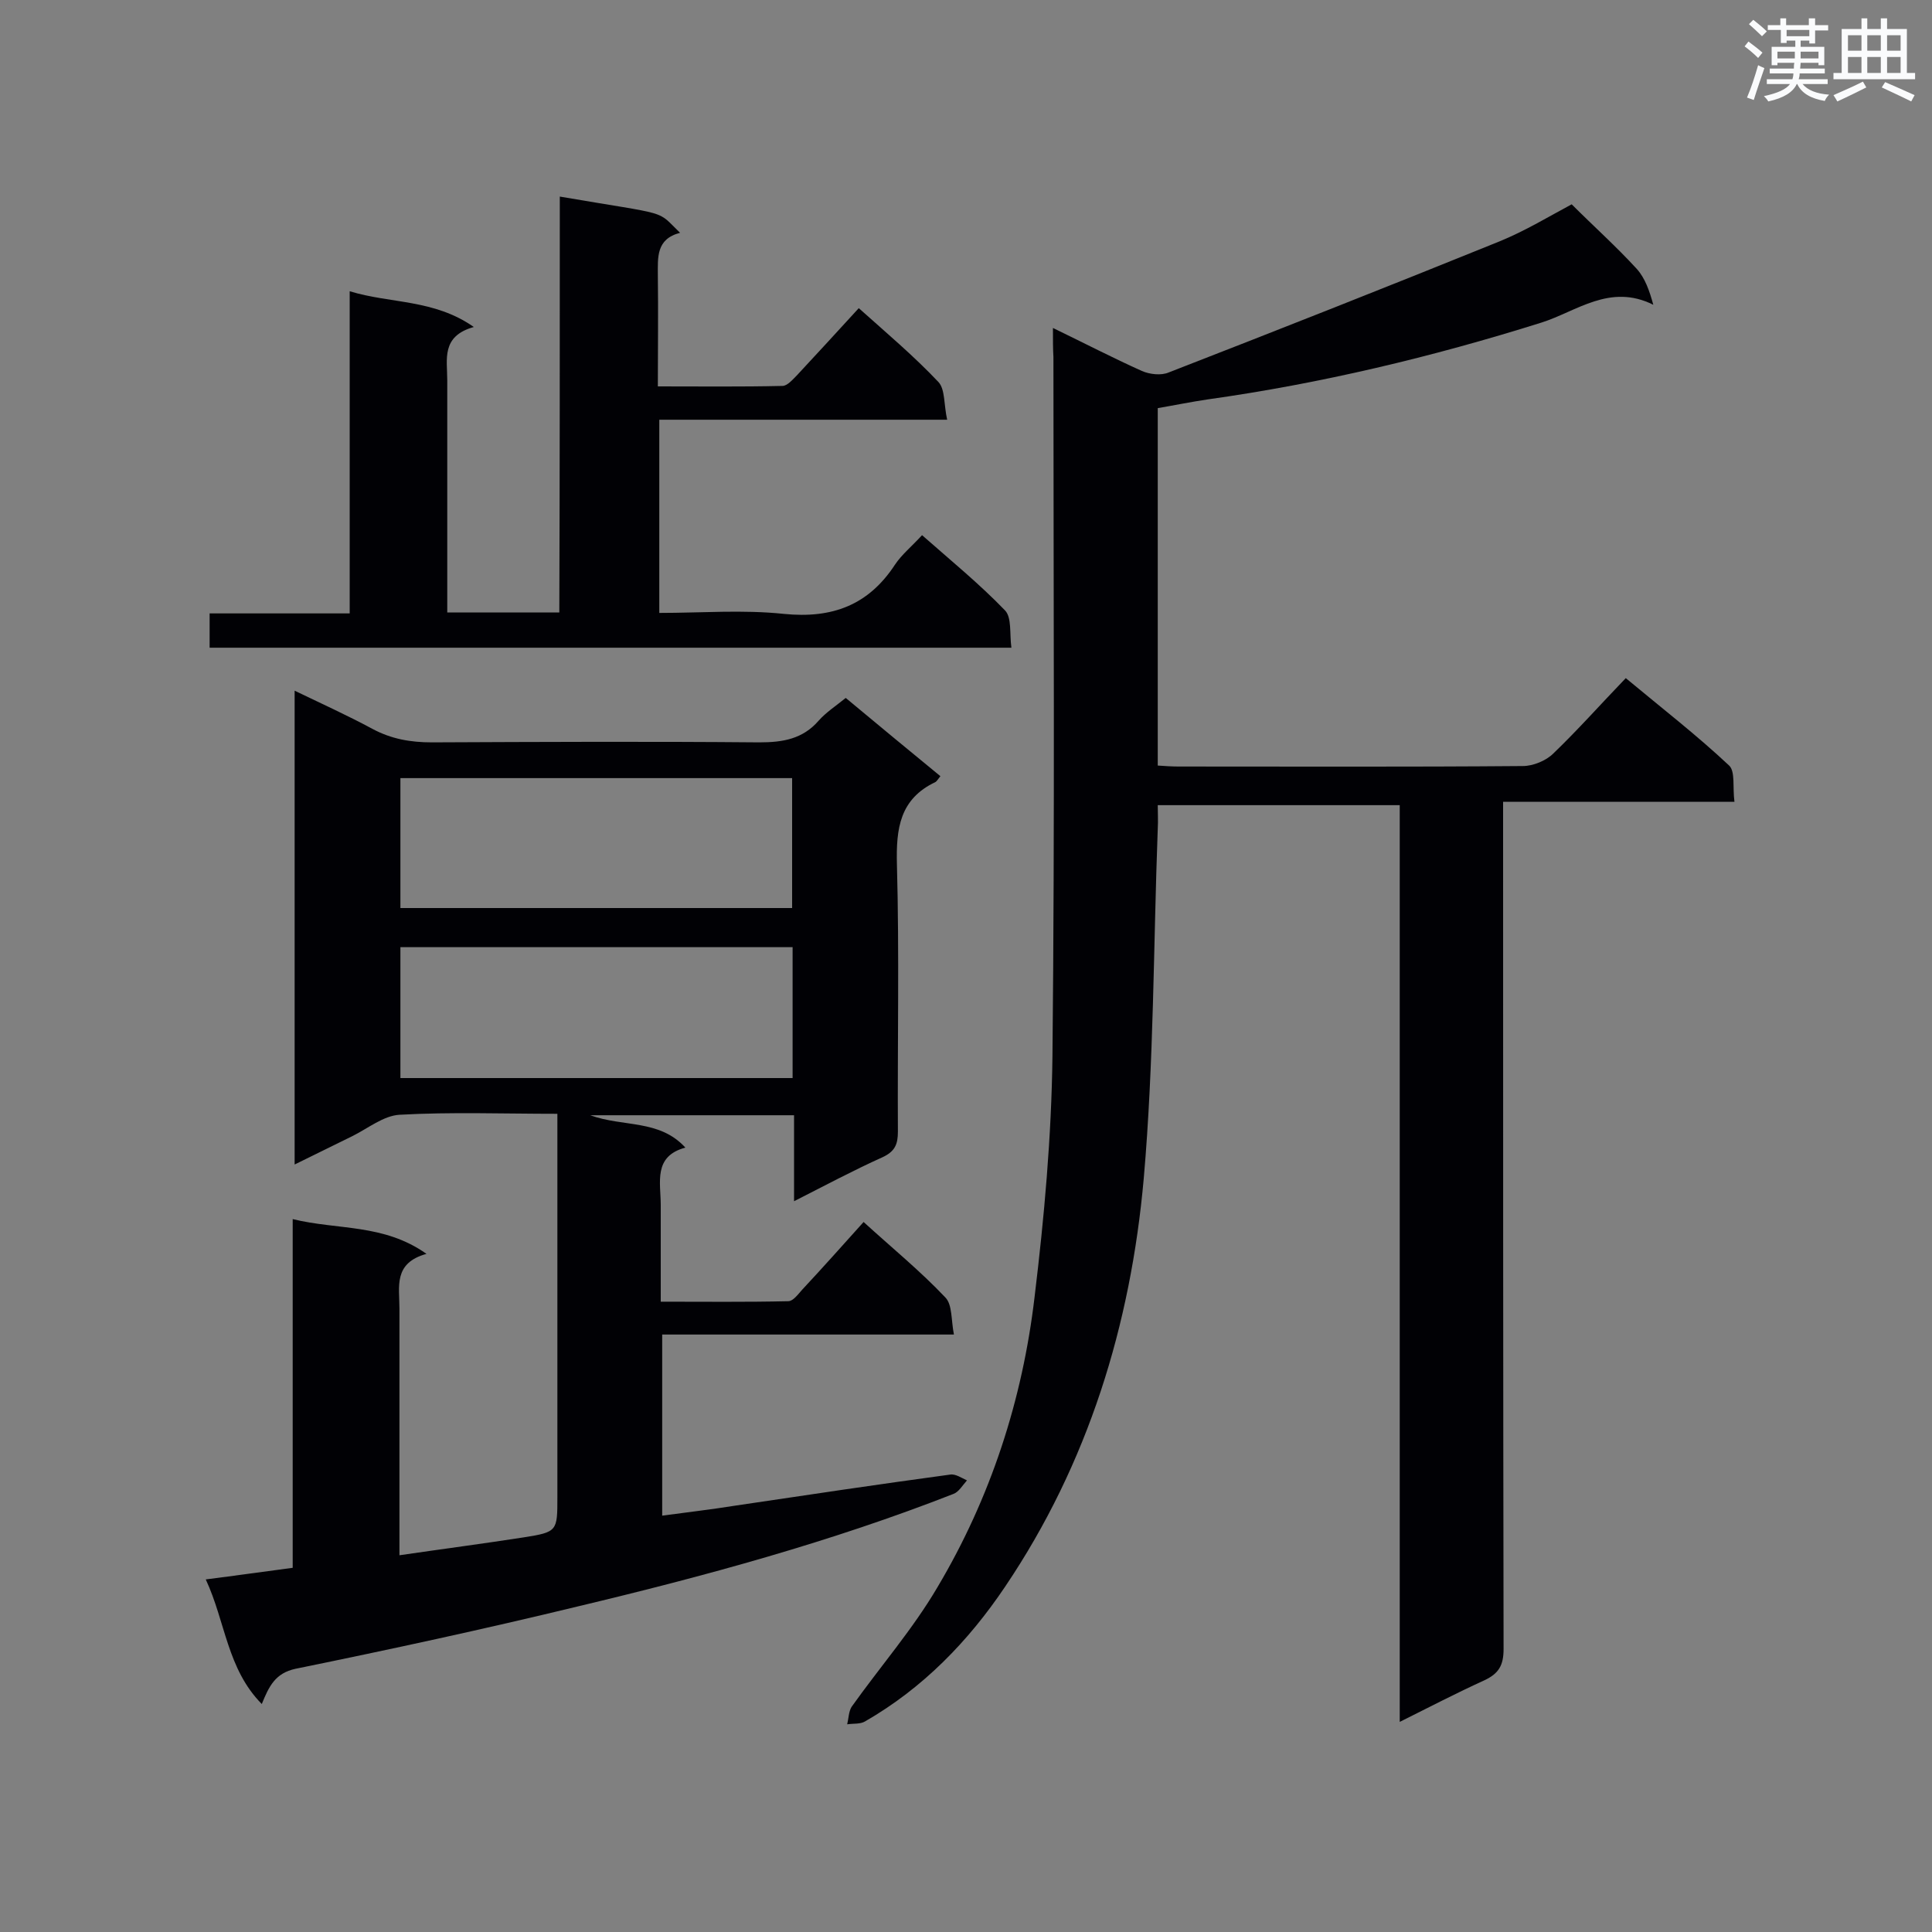
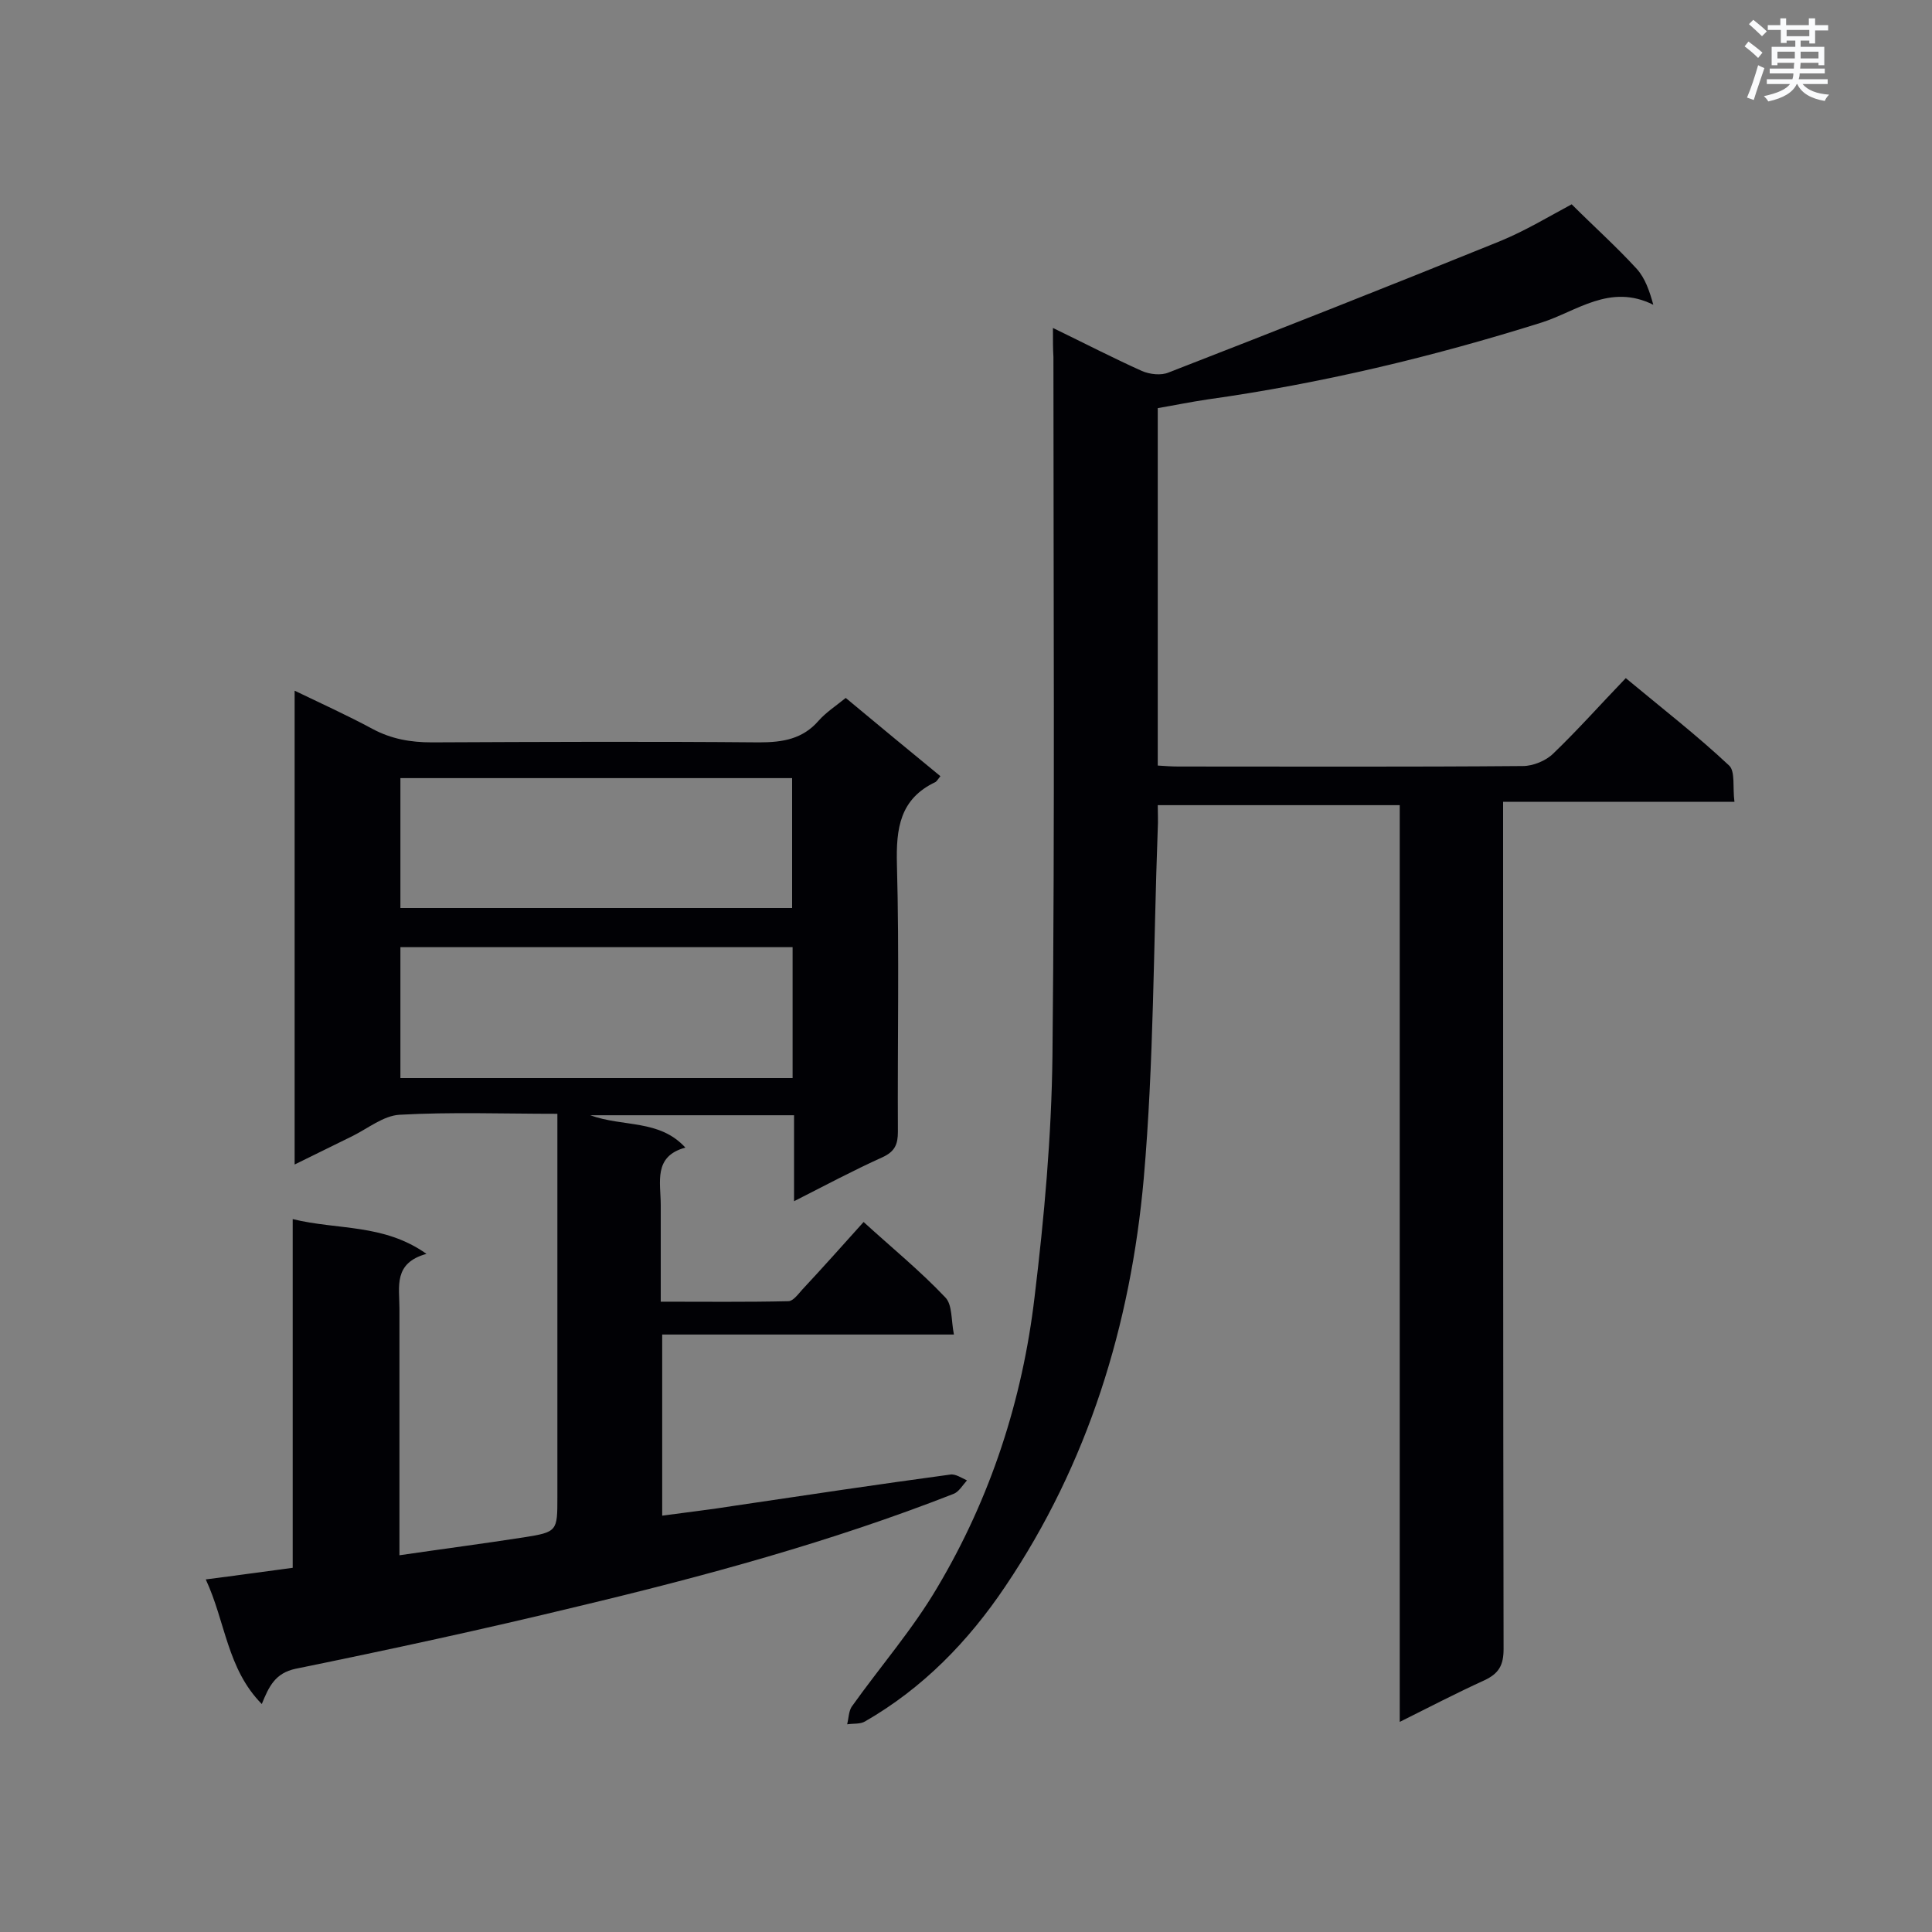
<svg xmlns="http://www.w3.org/2000/svg" enable-background="new 0 0 400 400" viewBox="0 0 400 400">
  <rect x="0" y="0" width="400" height="400" fill="#808080" stroke="none" />
  <g fill="#010105">
    <path d="m54.2 352.8c-7.2-7.3-7.5-17-11.6-25.8 6.3-.8 11.9-1.6 18-2.4 0-23.9 0-47.7 0-72.2 9.3 2.3 18.8.9 27.7 7.2-6.9 1.9-5.6 6.8-5.6 11.3v45.8 5.3c8.9-1.3 17.3-2.4 25.7-3.7 7-1.1 7-1.3 7-8.3 0-24.6 0-49.2 0-73.9 0-1.7 0-3.4 0-5.5-11.2 0-22-.4-32.7.2-3.3.2-6.5 2.8-9.7 4.4-3.9 1.9-7.7 3.8-12 5.9 0-32.8 0-65.1 0-98.1 5.6 2.7 10.9 5.1 16.1 7.9 3.9 2.1 7.9 2.8 12.3 2.8 22.6-.1 45.2-.2 67.8 0 4.9 0 9-.7 12.3-4.5 1.5-1.7 3.5-3 5.6-4.7 6.5 5.4 13 10.8 19.6 16.2-.5.6-.7 1-1 1.2-7.4 3.5-8.2 9.6-8 17.1.5 18.4.1 36.9.2 55.3 0 2.6-.6 4.1-3.2 5.3-6 2.7-11.8 5.8-18.3 9.1 0-6.3 0-12 0-17.8-14.1 0-27.7 0-42.2 0 6.9 2.5 14.3.8 19.7 6.7-6.7 1.8-5.1 7.2-5.1 11.9v20c9 0 17.7.1 26.4-.1 1 0 2-1.4 2.9-2.4 4.2-4.5 8.3-9.1 12.7-14 5.8 5.3 11.7 10.1 16.9 15.6 1.5 1.5 1.2 4.7 1.8 7.7-20.5 0-40.3 0-60.4 0v37.5c5.2-.7 10.3-1.3 15.3-2.1 14.8-2.2 29.5-4.4 44.3-6.4 1.1-.2 2.4.7 3.5 1.2-.9 1-1.7 2.4-2.8 2.8-25.3 9.9-51.4 17-77.8 23.3-19.4 4.7-38.8 8.9-58.4 12.9-4.2.9-5.5 3.6-7 7.3zm28.7-164.8h81.1c0-9.1 0-18 0-26.9-27.2 0-54 0-81.1 0zm0 35.2h81.2c0-9.2 0-18.1 0-27.1-27.2 0-54.1 0-81.2 0z" />
    <path d="m218 67.9c6.6 3.2 12.4 6.2 18.4 8.9 1.6.7 4 1 5.6.3 22.9-8.9 45.7-17.9 68.4-27.1 5.4-2.2 10.5-5.3 15-7.7 4.6 4.6 9.3 8.8 13.5 13.4 1.7 1.9 2.6 4.5 3.4 7.4-9-4.5-15.9 1.4-23.2 3.7-22.6 7.1-45.6 12.6-69.1 15.9-3.4.5-6.8 1.2-10.3 1.8v74c1.5.1 2.9.2 4.3.2 23.8 0 47.5.1 71.3-.1 2.1 0 4.8-1.1 6.3-2.6 5.1-4.9 9.8-10.2 15-15.6 7.7 6.4 14.8 11.9 21.4 18.1 1.3 1.2.7 4.6 1.1 7.5-16.1 0-31.7 0-47.9 0v5.6c0 56.6 0 113.2.1 169.8 0 3.4-1 5.1-4 6.5-5.7 2.6-11.3 5.5-17.5 8.6 0-63.6 0-126.5 0-189.8-16.8 0-33.1 0-50.1 0 0 1.6.1 3.3 0 4.9-.9 24.2-.8 48.4-2.9 72.4-2.7 30.3-11.5 59-28.7 84.5-7.6 11.3-17 21-29 27.9-1 .6-2.4.4-3.7.6.3-1.2.3-2.6.9-3.6 5.9-8.3 12.7-16.1 17.8-24.8 11-18.5 17.6-38.8 20.1-60.1 2-16.5 3.5-33.2 3.7-49.9.5-48.2.2-96.5.2-144.7-.1-1.6-.1-3.4-.1-6z" />
-     <path d="m115.9 40.7c23.4 4 19.8 2.6 24.9 7.5-5 1.3-4.6 5.1-4.6 8.9.1 7.5 0 14.9 0 22.9 8.9 0 17.3.1 25.8-.1 1 0 2.1-1.3 3-2.2 4.2-4.5 8.4-9.1 12.8-13.9 5.7 5.1 11.4 9.9 16.5 15.3 1.4 1.5 1.1 4.7 1.8 7.8-20.3 0-39.8 0-59.6 0v40c8.7 0 17.3-.7 25.8.2 10 1 17.5-1.8 23-10.2 1.4-2.1 3.5-3.8 5.6-6.1 5.9 5.2 11.9 10.1 17.2 15.6 1.4 1.5.9 4.8 1.3 7.7-55.7 0-110.7 0-166 0 0-2.3 0-4.5 0-7.1h29c0-22.3 0-44.3 0-66.7 8.5 2.6 17.4 1.6 25.7 7.4-6.8 1.9-5.5 6.7-5.5 11v43.2 4.9h23.2c.1-28.7.1-57.2.1-86.1z" />
  </g>
  <path d="m361.2 9.6.8-1c.9.7 1.9 1.4 2.9 2.3l-.9 1.1c-1-1-2-1.8-2.8-2.4zm.5 10.6c.9-2.1 1.6-4.3 2.3-6.7.4.2.8.4 1.3.6-.7 2.1-1.5 4.3-2.2 6.6zm.4-15.2.9-.9c1 .8 2 1.6 2.8 2.4l-1 1c-.9-.9-1.8-1.7-2.7-2.5zm12.5-1.2h1.2v1.4h2.7v1.1h-2.7v2.7h-1.2v-.6h-1.8v1.3h4.9v3.8h-1.2v-.5h-3.7c0 .4-.1.9-.1 1.2h5.1v1h-5.2c0 .5-.1.9-.2 1.2h6v1h-5.2c1.1 1.3 2.9 2 5.5 2.2-.4.4-.7.8-.9 1.3-2.9-.5-4.8-1.6-5.7-3.5h-.1c-.8 1.7-2.7 2.9-5.9 3.6-.2-.4-.6-.8-.9-1.1 2.8-.6 4.6-1.4 5.4-2.5h-4.8v-1h5.3c.1-.3.2-.7.2-1.2h-4.9v-1h5c0-.4 0-.8.1-1.2h-3.5v.5h-1.2v-3.8h4.9v-1.3h-1.8v.5h-1.2v-2.7h-2.7v-1h2.6v-1.4h1.2v1.4h4.7v-1.4zm-6.6 8.3h3.6c0-.4 0-.9 0-1.4h-3.6zm1.9-4.6h4.7v-1.3h-4.7zm6.6 3.2h-3.7v1.4h3.7z" fill="#fafbfc" />
-   <path d="m385.3 3.8h1.3v2.2h2.8v-2.2h1.3v2.2h4.1v9.1h1.7v1.3h-16.9v-1.3h1.7v-9.1h4.1v-2.2zm.4 13.1.7 1.2c-1.8.9-3.8 1.9-6 2.9-.2-.4-.5-.8-.8-1.3 2.3-1 4.3-1.9 6.1-2.8zm-3.1-6.4h2.8v-3.2h-2.8zm0 4.6h2.8v-3.3h-2.8zm4-4.6h2.8v-3.2h-2.8zm0 4.6h2.8v-3.3h-2.8zm3.7 1.9c2.1.9 4.1 1.8 6.1 2.7l-.7 1.3c-2.2-1.1-4.2-2-6.1-2.9zm3.2-9.7h-2.8v3.2h2.8zm-2.8 7.8h2.8v-3.3h-2.8z" fill="#fafbfc" />
</svg>